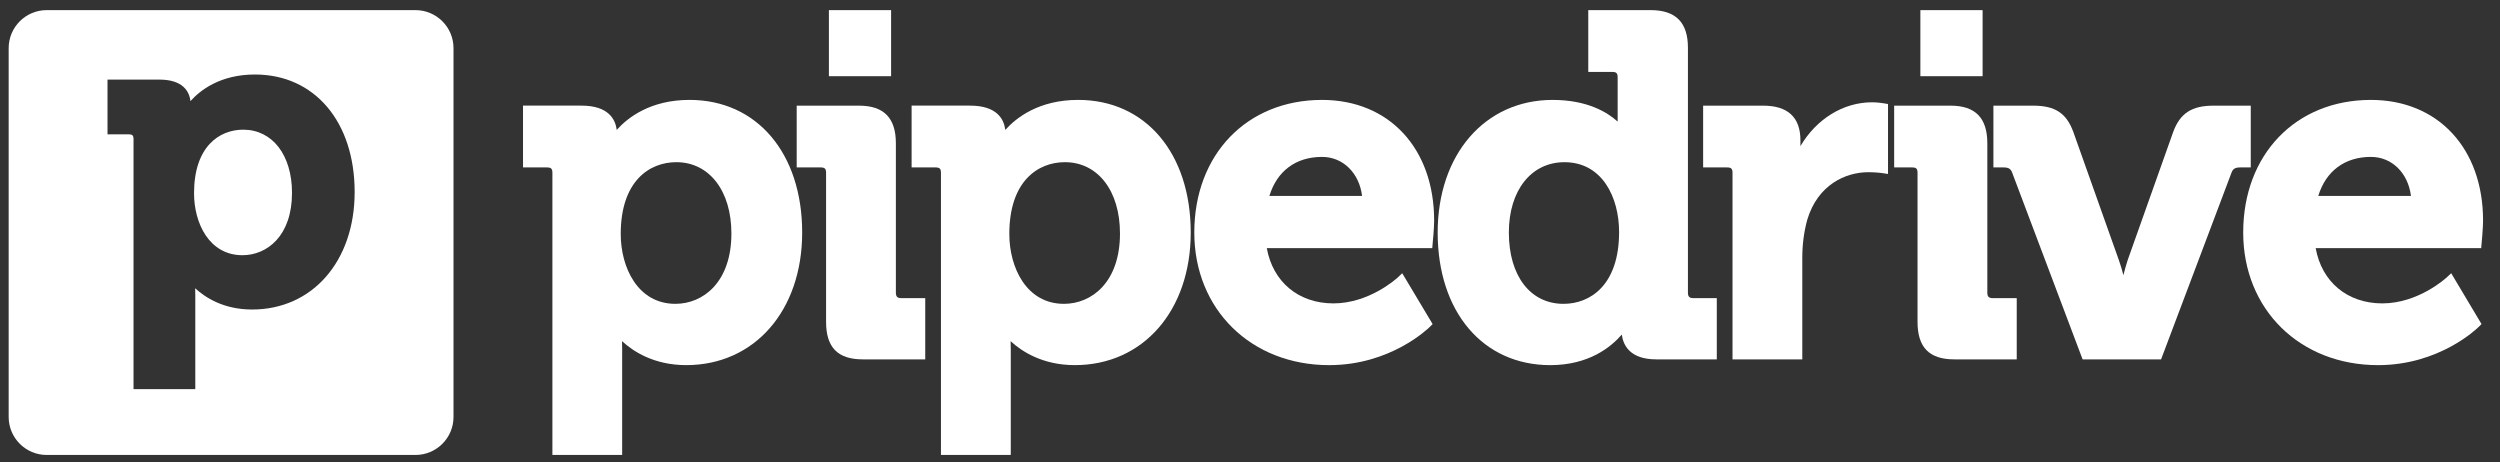
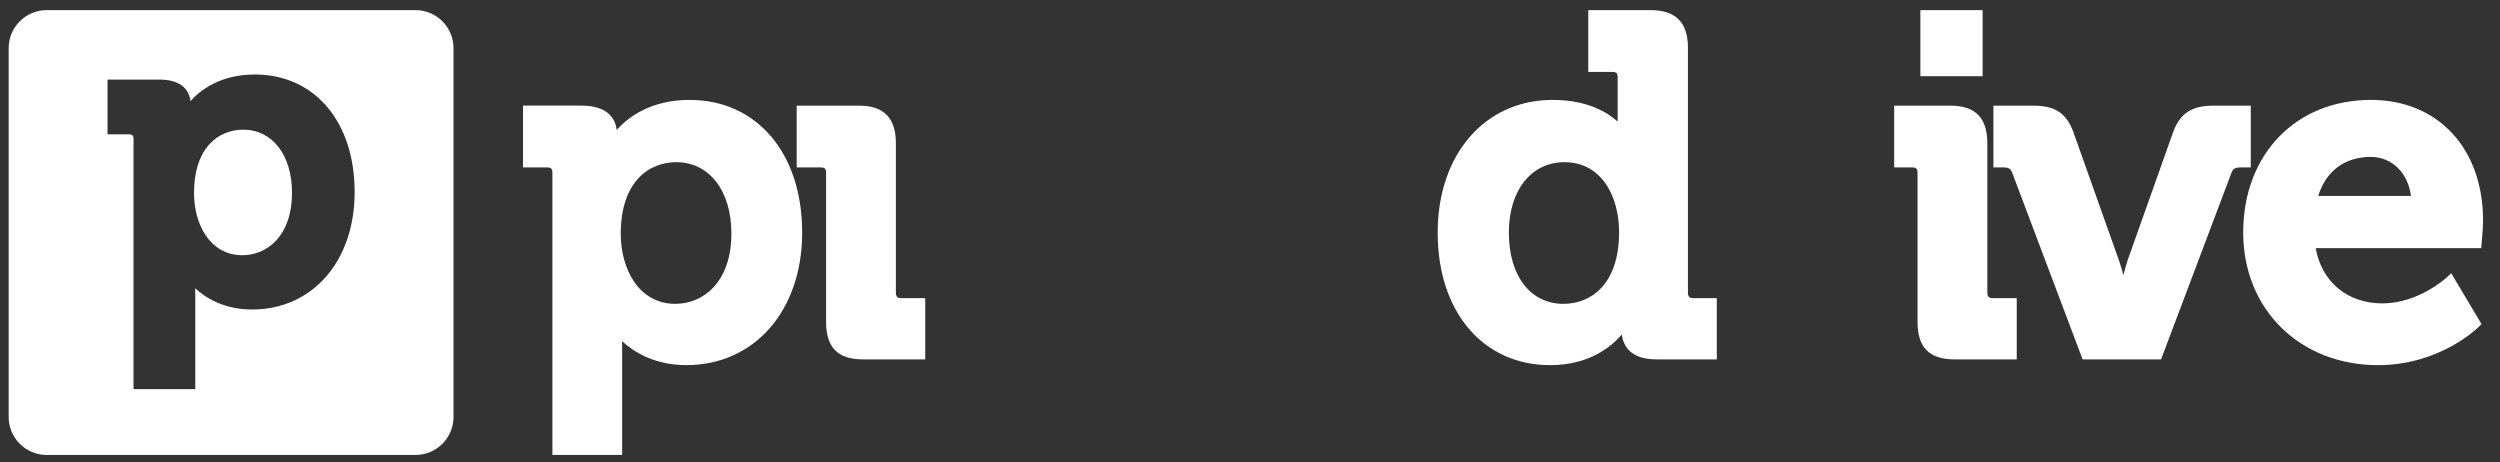
<svg xmlns="http://www.w3.org/2000/svg" width="146" height="27" viewBox="0 0 146 27" fill="none">
  <rect x="0" y="0" width="146" height="27" fill="#333333" stroke="none" />
  <path fill-rule="evenodd" clip-rule="evenodd" d="M24.263 0.591H2.728C1.501 0.591 0.506 1.586 0.506 2.813V24.348C0.506 25.575 1.501 26.57 2.728 26.57H24.263C25.49 26.57 26.485 25.575 26.485 24.348V2.813C26.485 1.586 25.49 0.591 24.263 0.591ZM14.157 14.904C12.215 14.904 11.332 13.027 11.332 11.288C11.332 8.549 12.816 7.573 14.205 7.573C15.908 7.573 17.053 9.055 17.053 11.262C17.053 13.78 15.597 14.904 14.157 14.904ZM20.712 11.214C20.712 7.109 18.371 4.351 14.889 4.351C12.863 4.351 11.69 5.27 11.124 5.904C11.057 5.357 10.7 4.648 9.306 4.648H6.279V7.845H7.52C7.73 7.845 7.798 7.912 7.798 8.124V22.724H11.405V17.244C11.405 17.096 11.403 16.958 11.399 16.834C11.962 17.355 13.039 18.076 14.72 18.076C18.246 18.076 20.712 15.255 20.712 11.214Z" fill="white" />
  <path fill-rule="evenodd" clip-rule="evenodd" d="M36.017 7.587C36.656 6.871 37.98 5.834 40.269 5.834C44.202 5.834 46.847 8.947 46.847 13.58C46.847 18.14 44.061 21.323 40.078 21.323C38.179 21.323 36.963 20.511 36.327 19.923C36.331 20.062 36.334 20.218 36.334 20.385V26.569H32.26V10.093C32.26 9.853 32.183 9.778 31.945 9.778H30.544V6.169H33.963C35.537 6.169 35.94 6.97 36.017 7.587ZM39.496 9.471C37.928 9.471 36.251 10.572 36.251 13.663C36.251 15.626 37.248 17.744 39.442 17.744C41.069 17.744 42.714 16.475 42.714 13.634C42.714 11.143 41.42 9.471 39.496 9.471Z" fill="white" />
  <path d="M52.319 17.094V8.363C52.319 6.888 51.614 6.17 50.169 6.17H46.527V9.778H47.93C48.166 9.778 48.243 9.855 48.243 10.093V18.794C48.243 20.291 48.925 20.987 50.388 20.987H54.034V17.411H52.631C52.406 17.411 52.319 17.32 52.319 17.094Z" fill="white" />
-   <path fill-rule="evenodd" clip-rule="evenodd" d="M58.709 7.587C59.351 6.871 60.673 5.834 62.964 5.834C66.896 5.834 69.539 8.947 69.539 13.58C69.539 18.14 66.756 21.323 62.772 21.323C60.874 21.323 59.653 20.511 59.02 19.923C59.025 20.062 59.029 20.218 59.029 20.385V26.569H54.952V10.093C54.952 9.853 54.875 9.778 54.639 9.778H53.238V6.169H56.658C58.233 6.169 58.634 6.97 58.709 7.587ZM58.944 13.663C58.944 15.626 59.945 17.744 62.133 17.744C63.764 17.744 65.407 16.475 65.407 13.634C65.407 11.143 64.114 9.471 62.19 9.471C60.62 9.471 58.944 10.572 58.944 13.663Z" fill="white" />
-   <path fill-rule="evenodd" clip-rule="evenodd" d="M69.747 13.58C69.747 9.02 72.817 5.835 77.207 5.835C81.123 5.835 83.754 8.667 83.754 12.882C83.754 13.309 83.674 14.184 83.667 14.22L83.644 14.49H73.981C74.334 16.461 75.829 17.718 77.871 17.718C79.925 17.718 81.498 16.322 81.619 16.214C81.623 16.21 81.626 16.208 81.626 16.208L81.889 15.956L83.665 18.926L83.501 19.09C83.404 19.184 81.211 21.324 77.624 21.324C73.059 21.324 69.747 18.066 69.747 13.58ZM77.207 9.163C75.68 9.163 74.575 9.987 74.133 11.441H79.546C79.379 10.104 78.434 9.163 77.207 9.163Z" fill="white" />
  <path fill-rule="evenodd" clip-rule="evenodd" d="M98.575 2.784V17.094C98.575 17.32 98.662 17.411 98.888 17.411H100.261V20.987H96.731C95.206 20.987 94.795 20.178 94.713 19.538C94.08 20.272 92.784 21.324 90.536 21.324C86.603 21.324 83.96 18.213 83.96 13.58C83.96 9.02 86.718 5.835 90.673 5.835C92.695 5.835 93.869 6.555 94.471 7.102V4.516C94.471 4.276 94.394 4.2 94.158 4.2H92.755V0.591H96.397C97.861 0.591 98.575 1.309 98.575 2.784ZM88.117 13.58C88.117 16.109 89.371 17.744 91.309 17.744C92.877 17.744 94.555 16.645 94.555 13.553C94.555 11.52 93.567 9.472 91.364 9.472C89.422 9.472 88.117 11.121 88.117 13.58Z" fill="white" />
-   <path d="M109.328 5.974C107.632 5.974 106.071 6.961 105.145 8.533V8.195C105.145 6.852 104.41 6.17 102.967 6.17H99.463V9.778H100.865C101.101 9.778 101.179 9.853 101.179 10.093V20.987H105.254V15.058C105.254 14.277 105.353 13.525 105.545 12.829C106.159 10.784 107.788 10.057 109.107 10.057C109.575 10.057 109.914 10.107 109.92 10.108L110.26 10.16V6.076L110.012 6.033C110 6.03 109.654 5.974 109.328 5.974Z" fill="white" />
  <path d="M116.06 17.094V8.363C116.06 6.888 115.358 6.17 113.913 6.17H110.619V9.778H111.672C111.91 9.778 111.984 9.855 111.984 10.093V18.794C111.984 20.291 112.669 20.987 114.135 20.987H117.777V17.411H116.373C116.148 17.411 116.06 17.32 116.06 17.094Z" fill="white" />
  <path d="M131.444 6.17H129.27C127.999 6.17 127.318 6.614 126.915 7.704L124.258 15.185C124.167 15.463 124.081 15.774 124.007 16.072C123.93 15.774 123.839 15.458 123.738 15.181L121.081 7.702C120.673 6.6 120.015 6.17 118.728 6.17H116.415V9.778H117.015C117.334 9.778 117.437 9.887 117.512 10.087L121.624 20.987H126.207L130.319 10.087C130.394 9.887 130.5 9.778 130.818 9.778H131.444V6.17Z" fill="white" />
  <path fill-rule="evenodd" clip-rule="evenodd" d="M131.003 13.58C131.003 9.02 134.072 5.835 138.461 5.835C142.379 5.835 145.011 8.667 145.011 12.882C145.011 13.309 144.929 14.184 144.925 14.22L144.902 14.49H135.235C135.589 16.461 137.083 17.718 139.127 17.718C141.246 17.718 142.866 16.221 142.88 16.208L143.15 15.956L144.921 18.926L144.756 19.09C144.664 19.18 142.469 21.324 138.877 21.324C134.312 21.324 131.003 18.066 131.003 13.58ZM138.461 9.163C136.935 9.163 135.834 9.987 135.387 11.441H140.8C140.633 10.104 139.691 9.163 138.461 9.163Z" fill="white" />
-   <path d="M52.04 0.592H48.408V4.45H52.04V0.592Z" fill="white" />
  <path d="M115.784 0.592H112.15V4.45H115.784V0.592Z" fill="white" />
</svg>